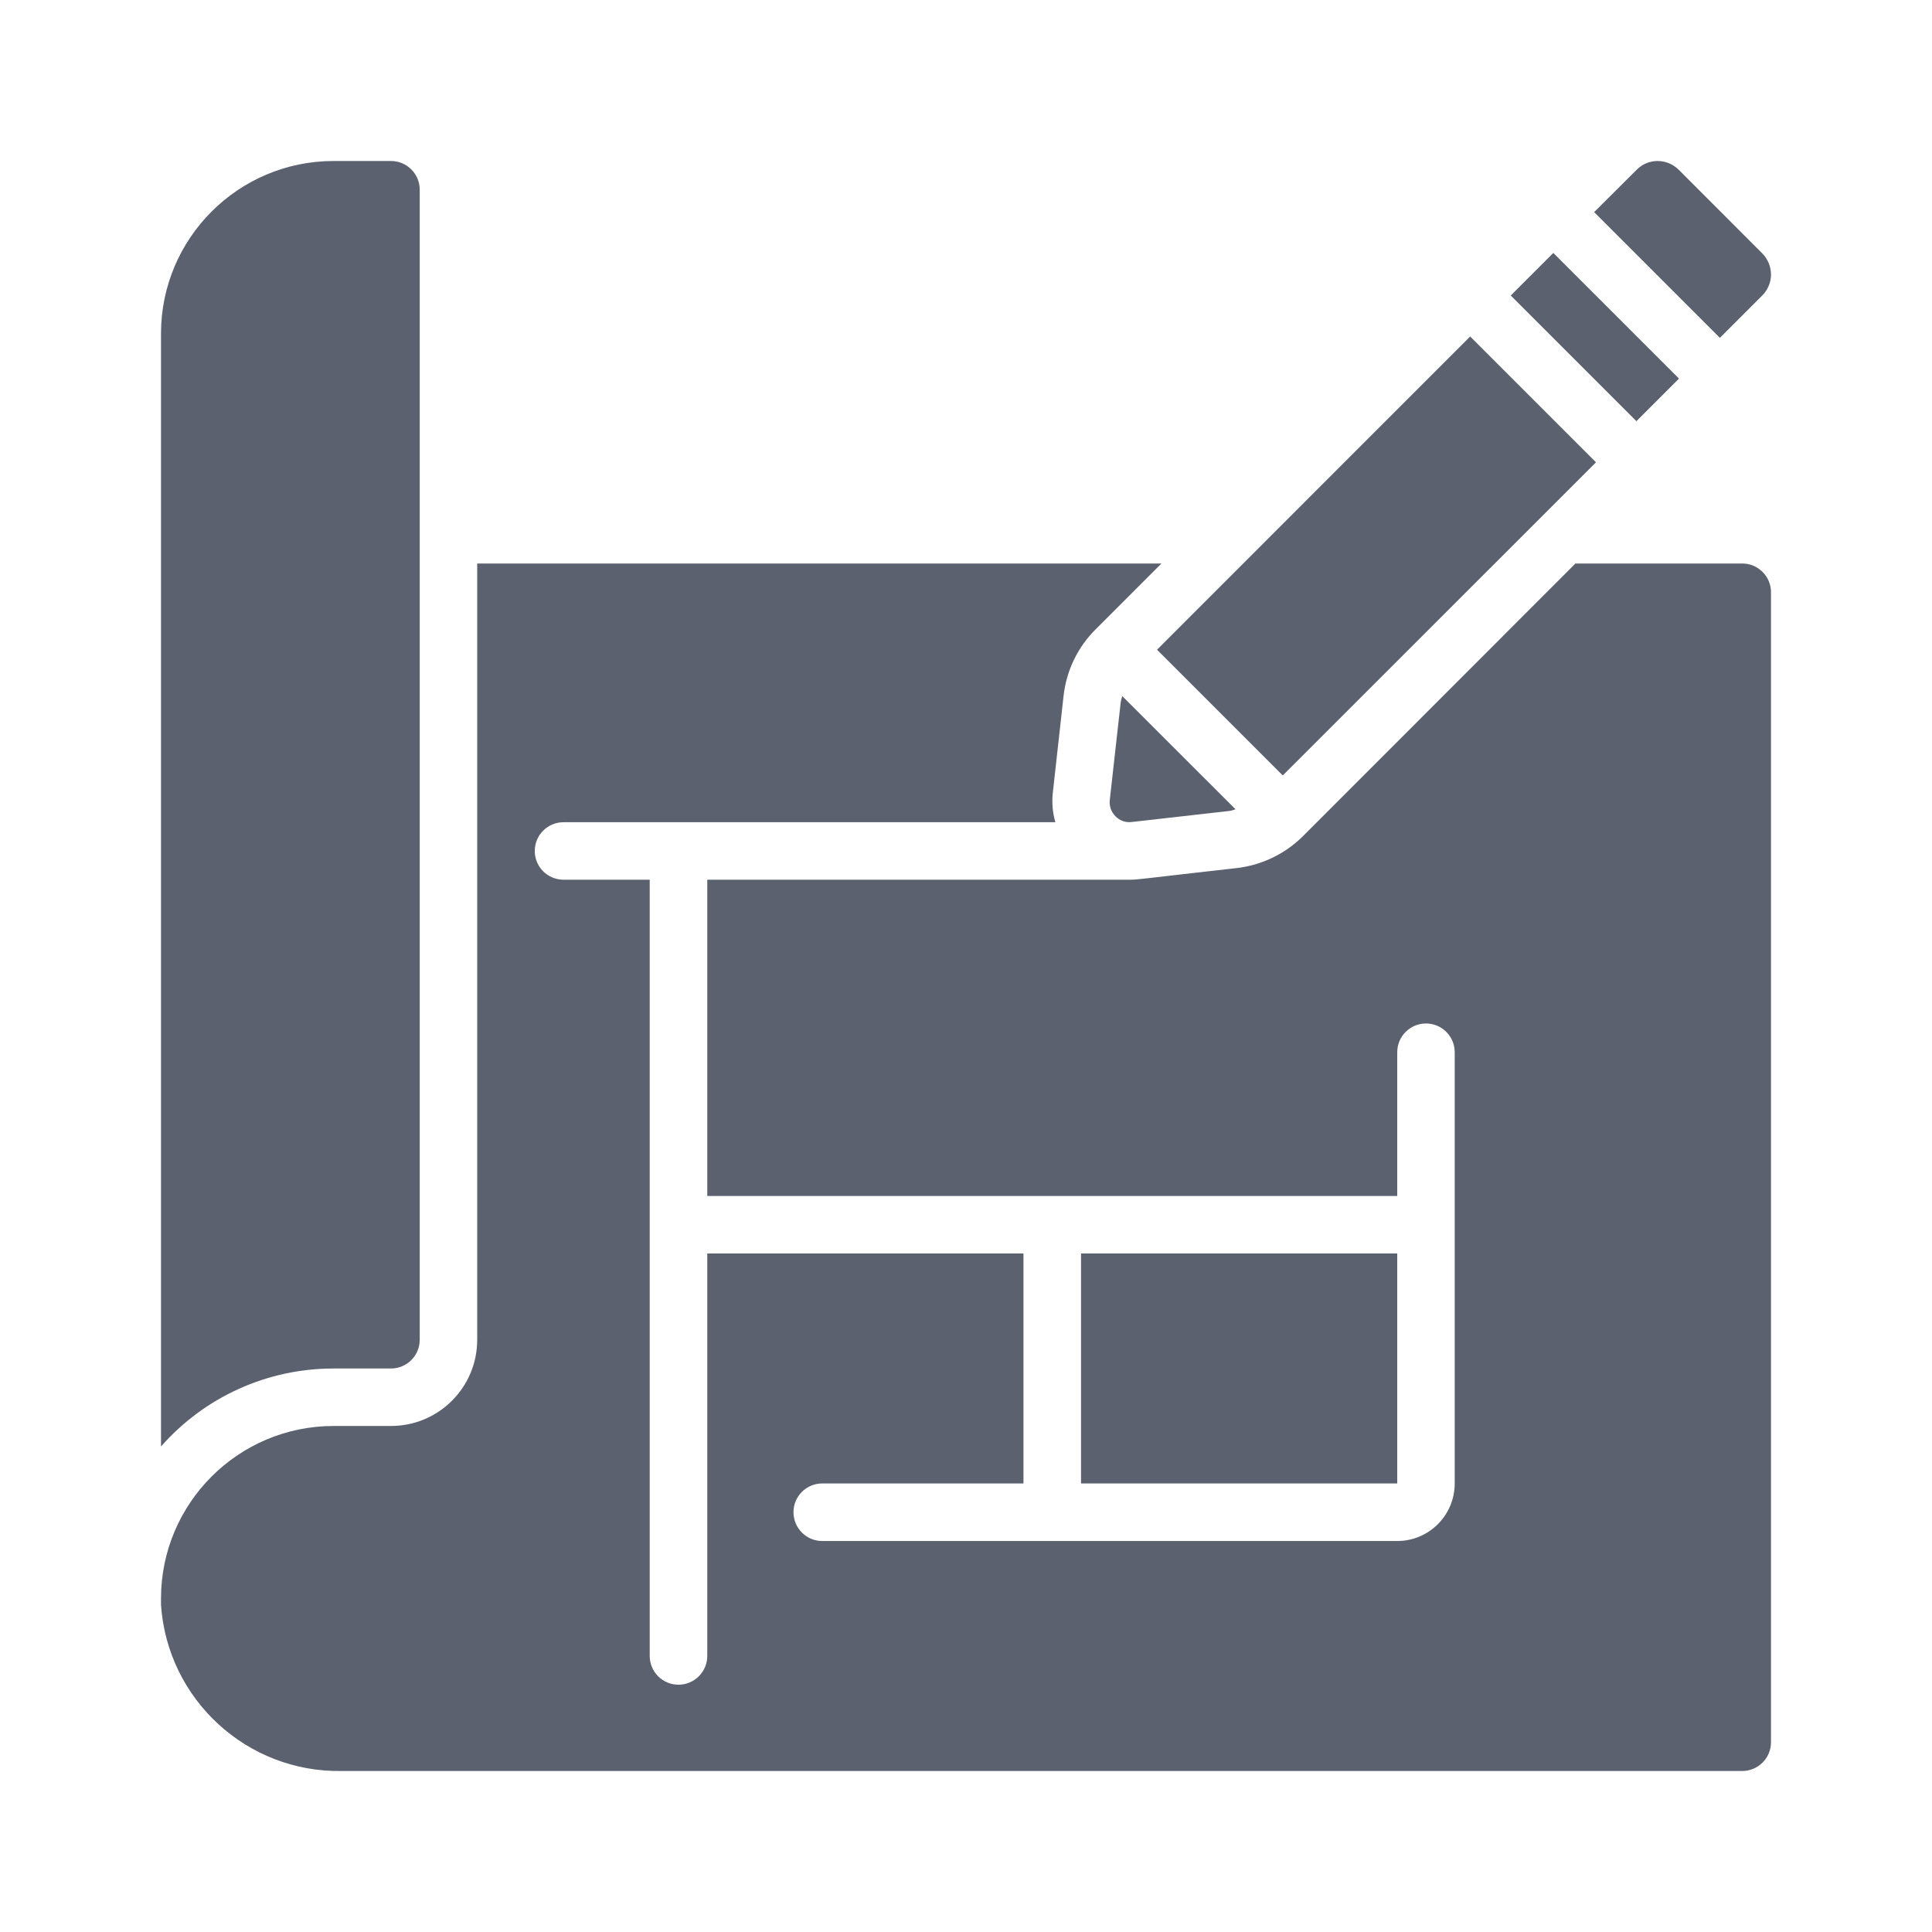
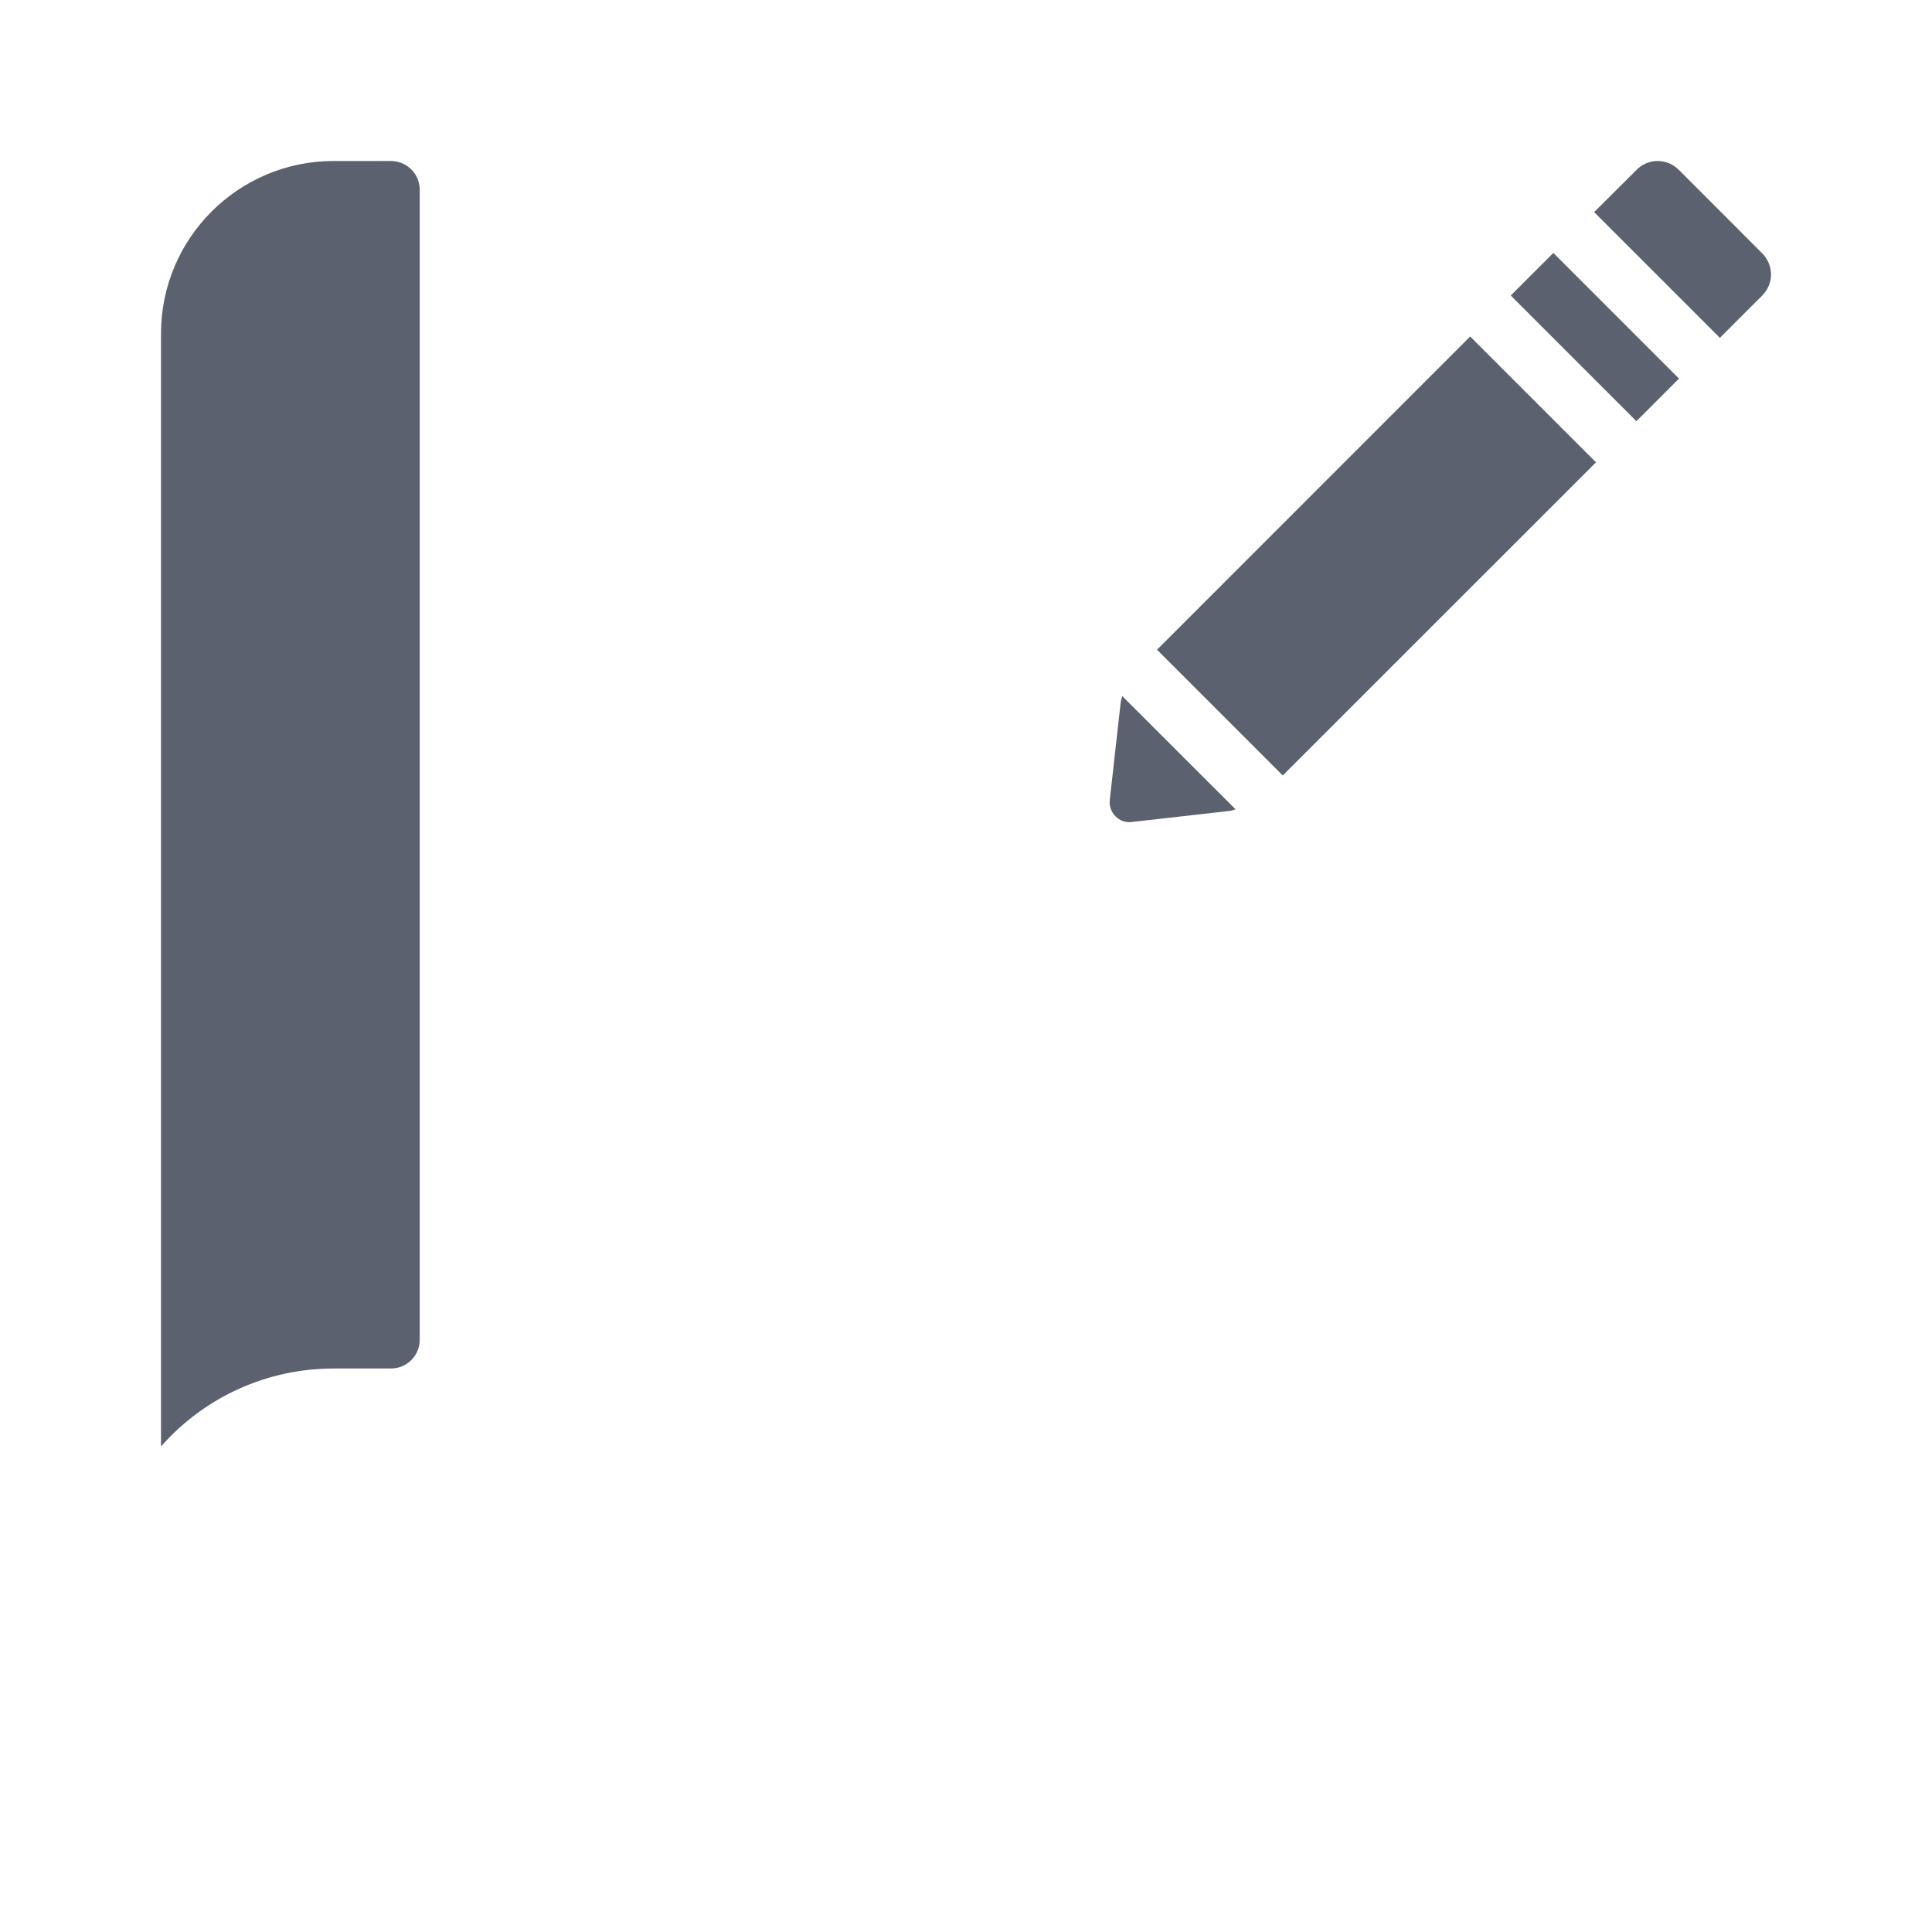
<svg xmlns="http://www.w3.org/2000/svg" width="24" height="24" viewBox="0 0 24 24" fill="none">
  <path d="M13.922 8.723L13.786 9.938C13.782 9.975 13.786 10.012 13.798 10.047C13.811 10.082 13.831 10.114 13.857 10.14C13.883 10.167 13.915 10.188 13.95 10.2C13.986 10.213 14.024 10.216 14.061 10.211L15.279 10.073C15.303 10.07 15.325 10.059 15.348 10.053L13.941 8.647C13.933 8.672 13.927 8.697 13.922 8.723ZM14.373 8.071L18.263 4.18L19.826 5.743L15.935 9.633L14.373 8.071ZM18.767 3.671L19.296 3.142L20.857 4.703L20.328 5.232L18.767 3.671ZM21.888 3.674C21.923 3.64 21.951 3.599 21.97 3.554C21.99 3.509 22 3.46 22 3.411C22 3.361 21.99 3.312 21.971 3.266C21.951 3.22 21.923 3.178 21.888 3.144L20.857 2.112C20.822 2.077 20.78 2.048 20.735 2.029C20.689 2.01 20.64 2 20.59 2C20.541 2 20.493 2.01 20.448 2.029C20.404 2.048 20.363 2.076 20.329 2.111L19.803 2.635L21.365 4.197L21.888 3.674ZM4.143 17H4.857C5.054 17 5.214 16.84 5.214 16.643V2.357C5.214 2.16 5.054 2 4.857 2H4.143C2.96 2.001 2.001 2.96 2 4.143V17.969C2.268 17.664 2.597 17.42 2.967 17.253C3.336 17.086 3.737 17 4.143 17Z" fill="#5B616E" />
-   <path d="M4.246 22H21.642C21.84 22 22 21.84 22 21.643V7.357C22 7.16 21.84 7 21.642 7H19.571L16.18 10.393C15.958 10.611 15.669 10.749 15.359 10.784C14.154 10.919 14.143 10.928 14.038 10.928H8.786V14.857H17.357V13.071C17.357 12.874 17.517 12.714 17.714 12.714C17.911 12.714 18.071 12.874 18.071 13.071V18.428C18.071 18.823 17.751 19.143 17.357 19.143H10.214C10.017 19.143 9.857 18.983 9.857 18.785C9.857 18.588 10.017 18.428 10.214 18.428H12.714V15.571H8.786V20.571C8.786 20.768 8.626 20.928 8.428 20.928C8.231 20.928 8.071 20.768 8.071 20.571V10.928H7C6.803 10.928 6.643 10.769 6.643 10.571C6.643 10.374 6.803 10.214 7 10.214H13.11C13.077 10.1 13.066 9.98 13.077 9.861L13.212 8.645C13.247 8.328 13.39 8.034 13.617 7.811L14.428 7H5.928V16.643C5.928 17.234 5.449 17.714 4.857 17.714H4.143C2.96 17.715 2.001 18.674 2 19.857V19.936C2.08 21.112 3.067 22.02 4.246 22Z" fill="#5B616E" />
-   <path d="M13.429 15.571H17.357V18.428H13.429V15.571Z" fill="#5B616E" />
</svg>